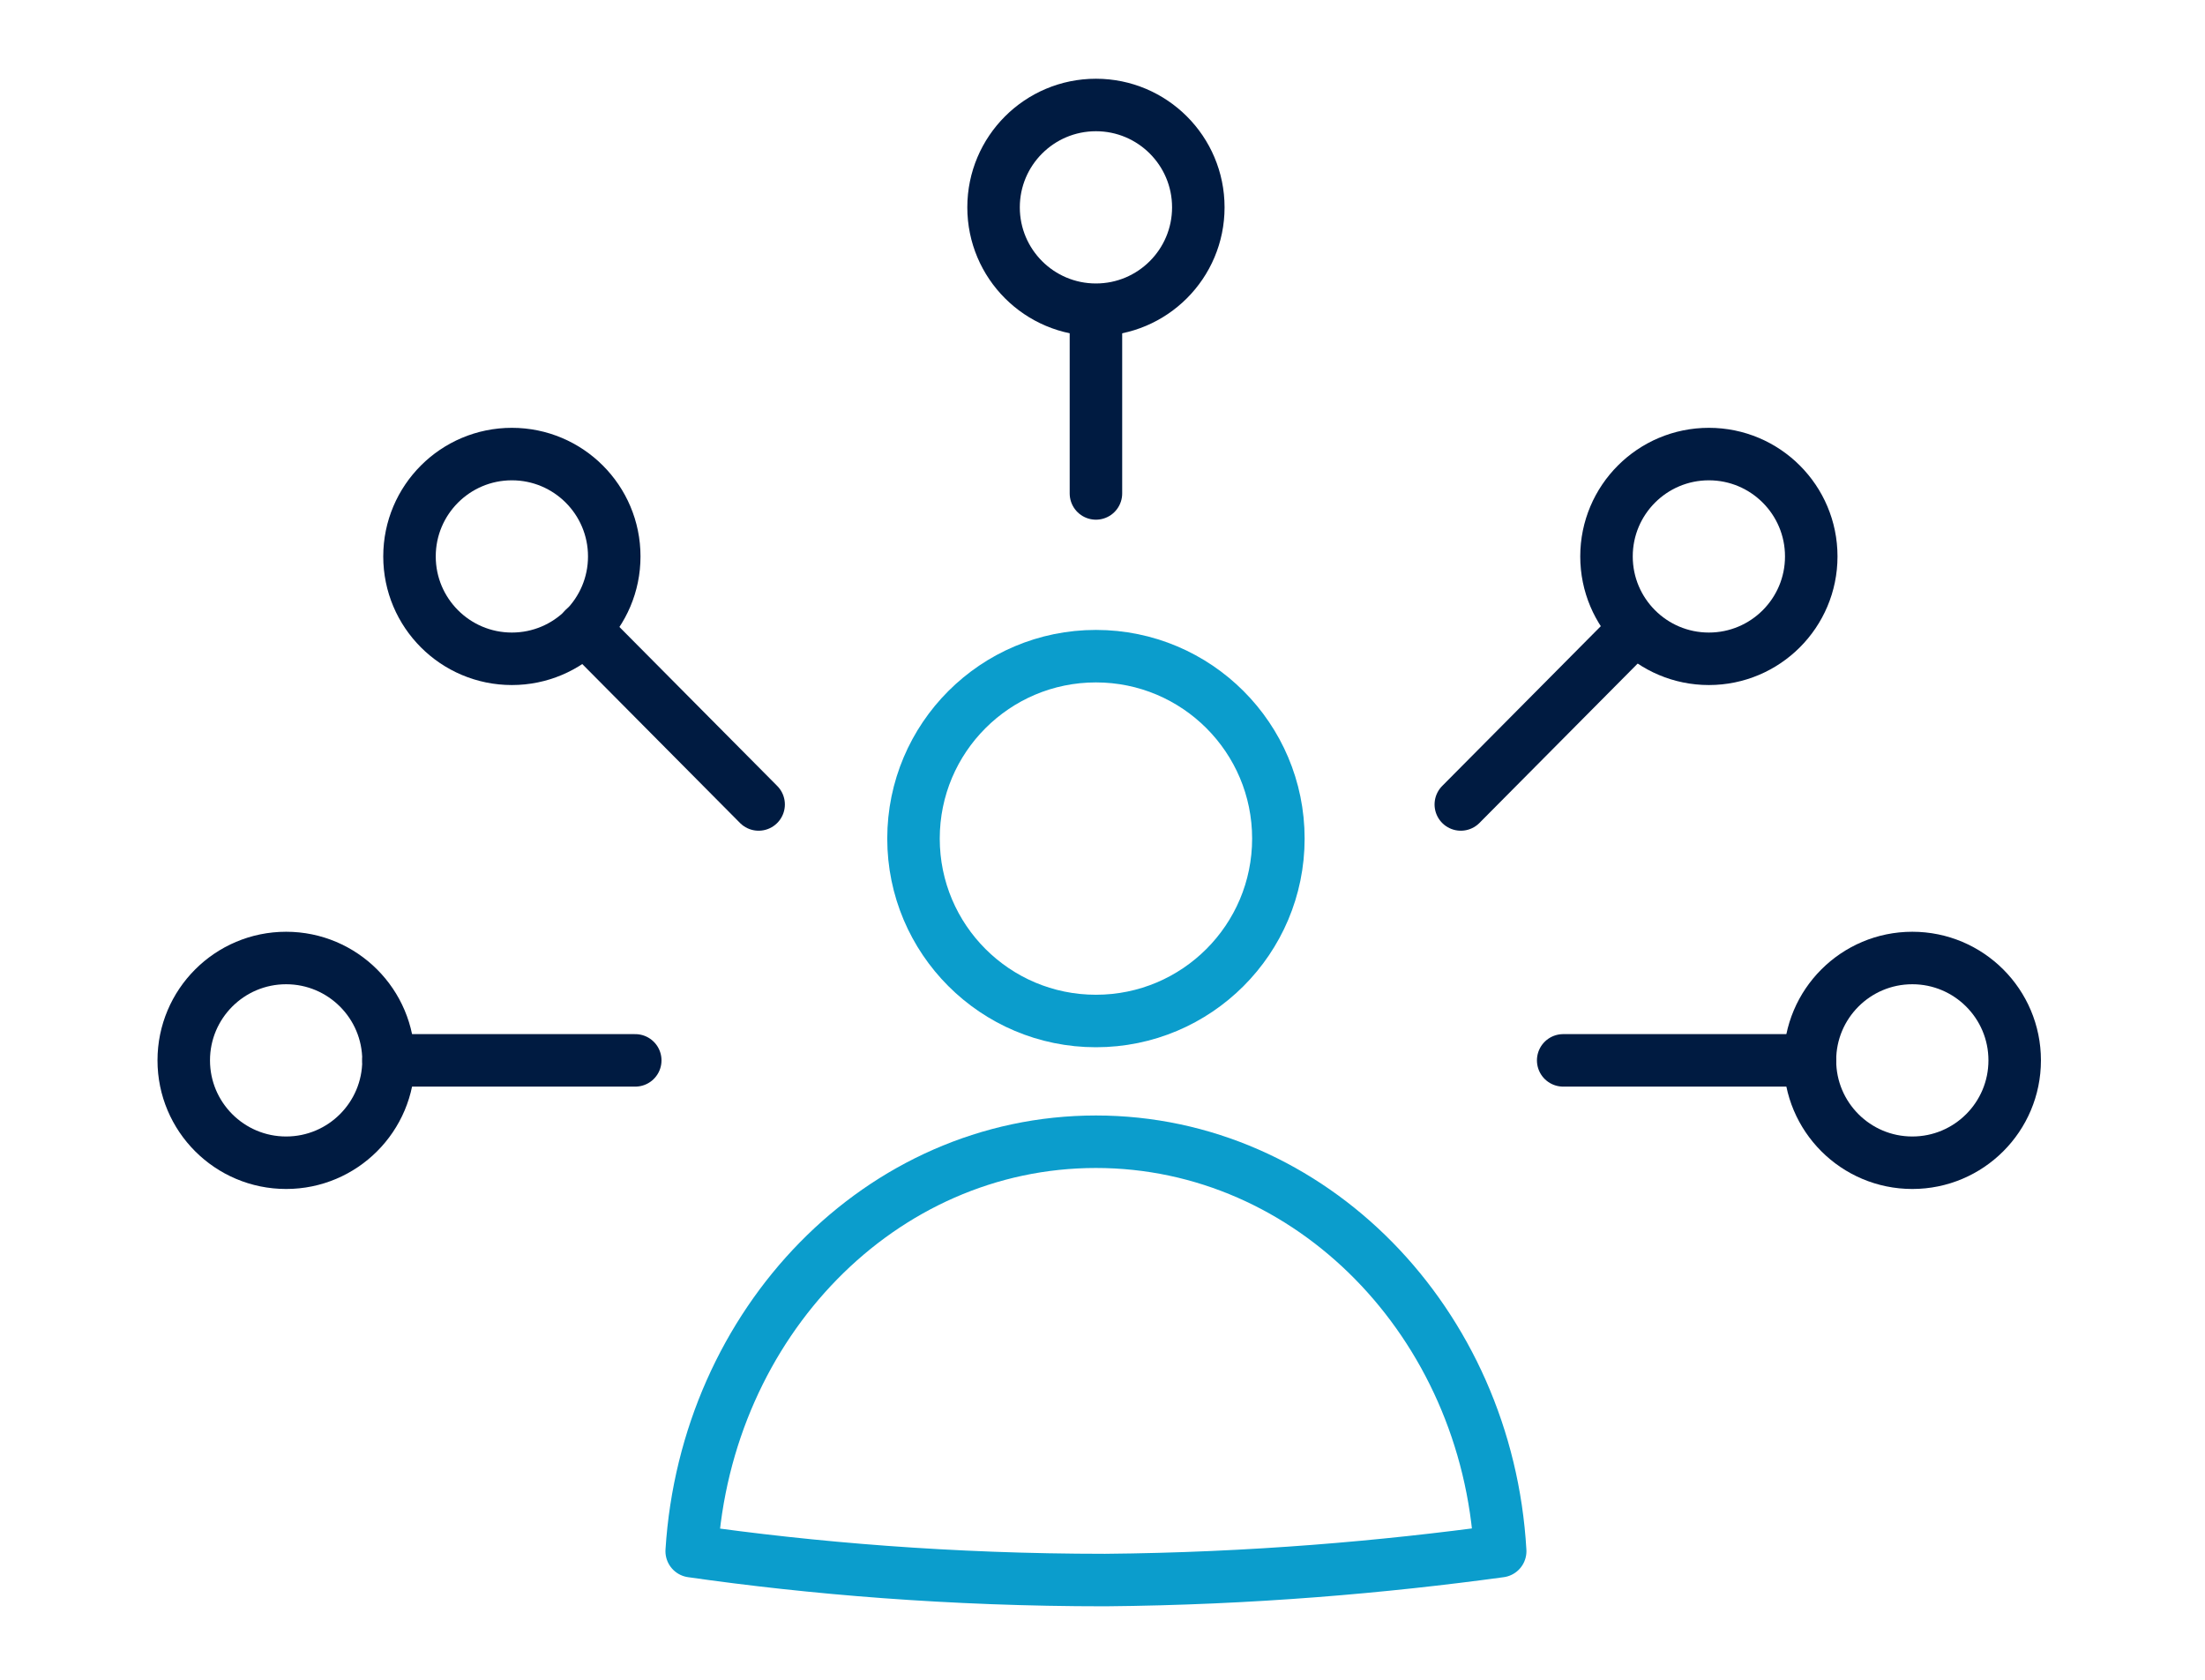
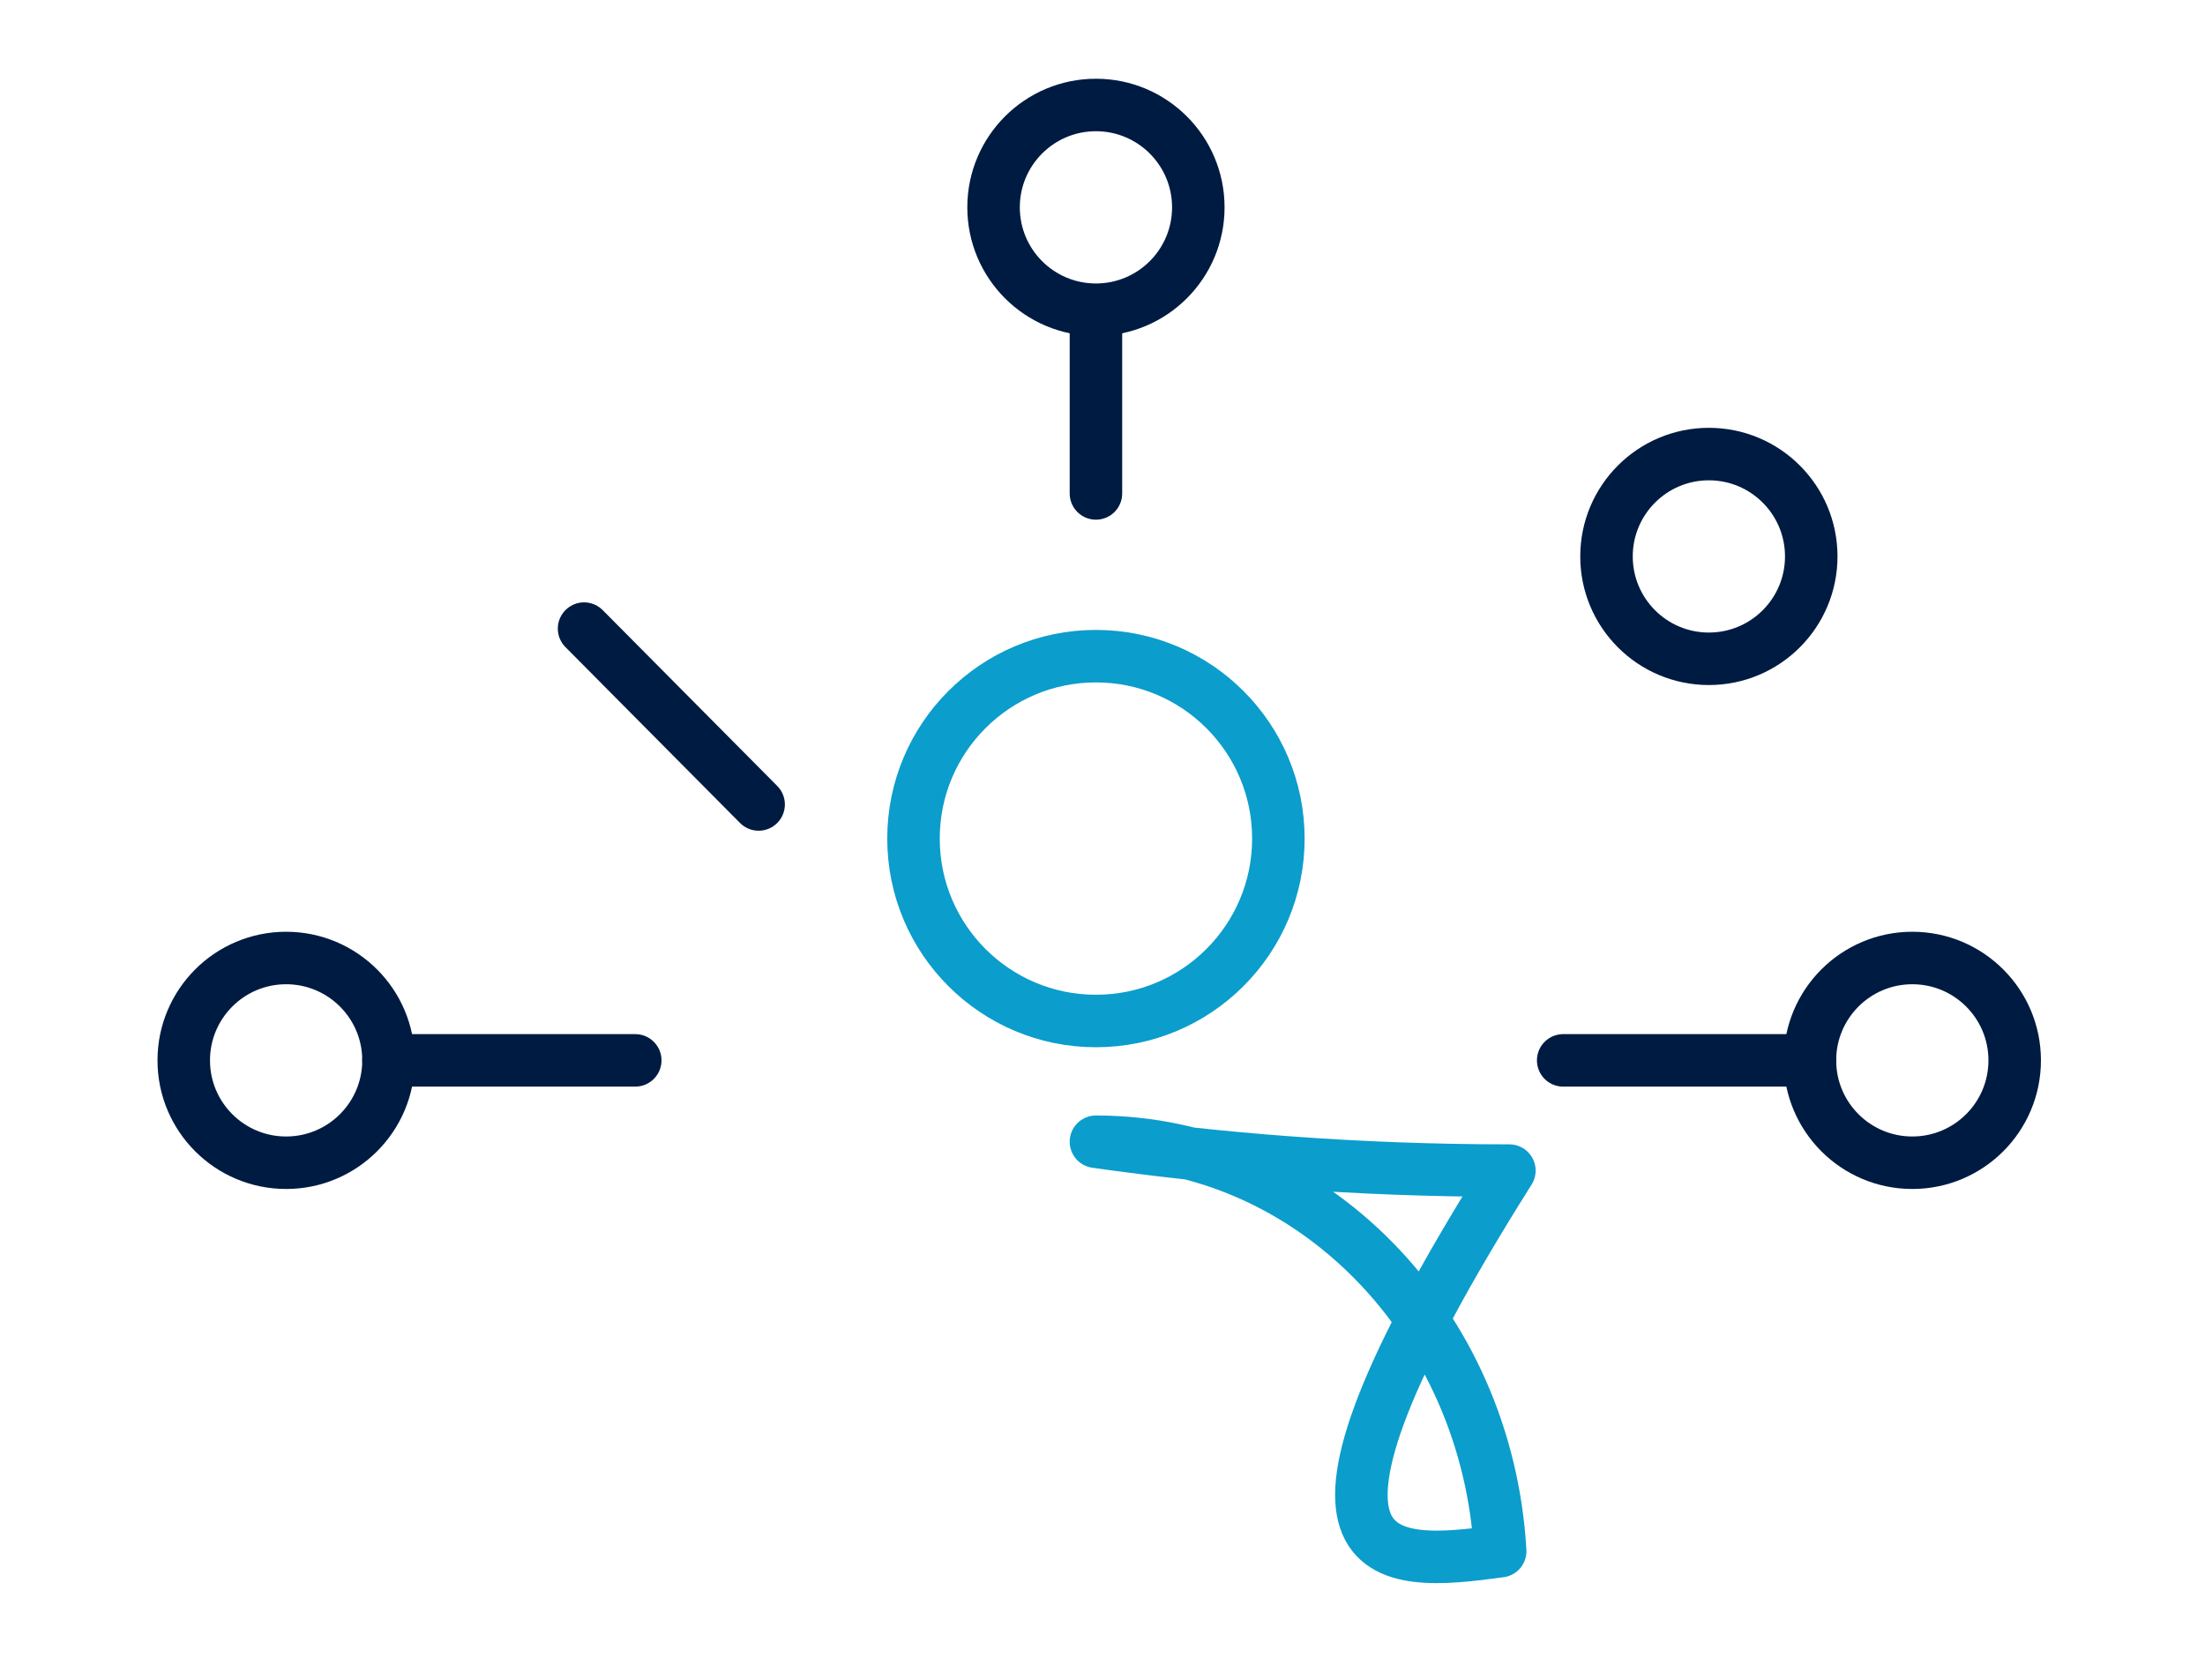
<svg xmlns="http://www.w3.org/2000/svg" version="1.1" id="cleanup_2_-_compound_path" x="0px" y="0px" viewBox="0 0 168 128" style="enable-background:new 0 0 168 128;" xml:space="preserve">
  <style type="text/css">
	.st0{fill:none;stroke:#0B9DCC;stroke-width:4;stroke-miterlimit:10;}
	.st1{fill:none;stroke:#0B9DCC;stroke-width:4;stroke-linecap:round;stroke-linejoin:round;stroke-miterlimit:10;}
	.st2{fill:none;stroke:#001B41;stroke-width:4;stroke-linecap:round;stroke-linejoin:round;stroke-miterlimit:10;}
</style>
  <title>Artboard 39</title>
  <g>
    <circle class="st0" cx="83.5" cy="63.9" r="13.9" />
-     <path class="st1" d="M114.3,118.2c-1-17.4-14.4-31.2-30.8-31.2s-29.7,13.8-30.8,31.2c9.1,1.3,19.7,2.2,31.5,2.2   C95.4,120.3,105.5,119.4,114.3,118.2z" />
+     <path class="st1" d="M114.3,118.2c-1-17.4-14.4-31.2-30.8-31.2c9.1,1.3,19.7,2.2,31.5,2.2   C95.4,120.3,105.5,119.4,114.3,118.2z" />
  </g>
  <g>
    <line class="st2" x1="48.4" y1="80.8" x2="29.6" y2="80.8" />
    <circle class="st2" cx="21.8" cy="80.8" r="7.8" />
  </g>
  <g>
    <line class="st2" x1="57.8" y1="61.3" x2="44.5" y2="47.9" />
-     <circle class="st2" cx="39" cy="42.4" r="7.8" />
  </g>
  <g>
-     <line class="st2" x1="111.3" y1="61.3" x2="124.6" y2="47.9" />
    <circle class="st2" cx="130.2" cy="42.4" r="7.8" />
  </g>
  <g>
    <line class="st2" x1="119.1" y1="80.8" x2="137.9" y2="80.8" />
    <circle class="st2" cx="145.7" cy="80.8" r="7.8" />
  </g>
  <g>
    <line class="st2" x1="83.5" y1="37.6" x2="83.5" y2="24.6" />
    <circle class="st2" cx="83.5" cy="15.8" r="7.8" />
  </g>
</svg>